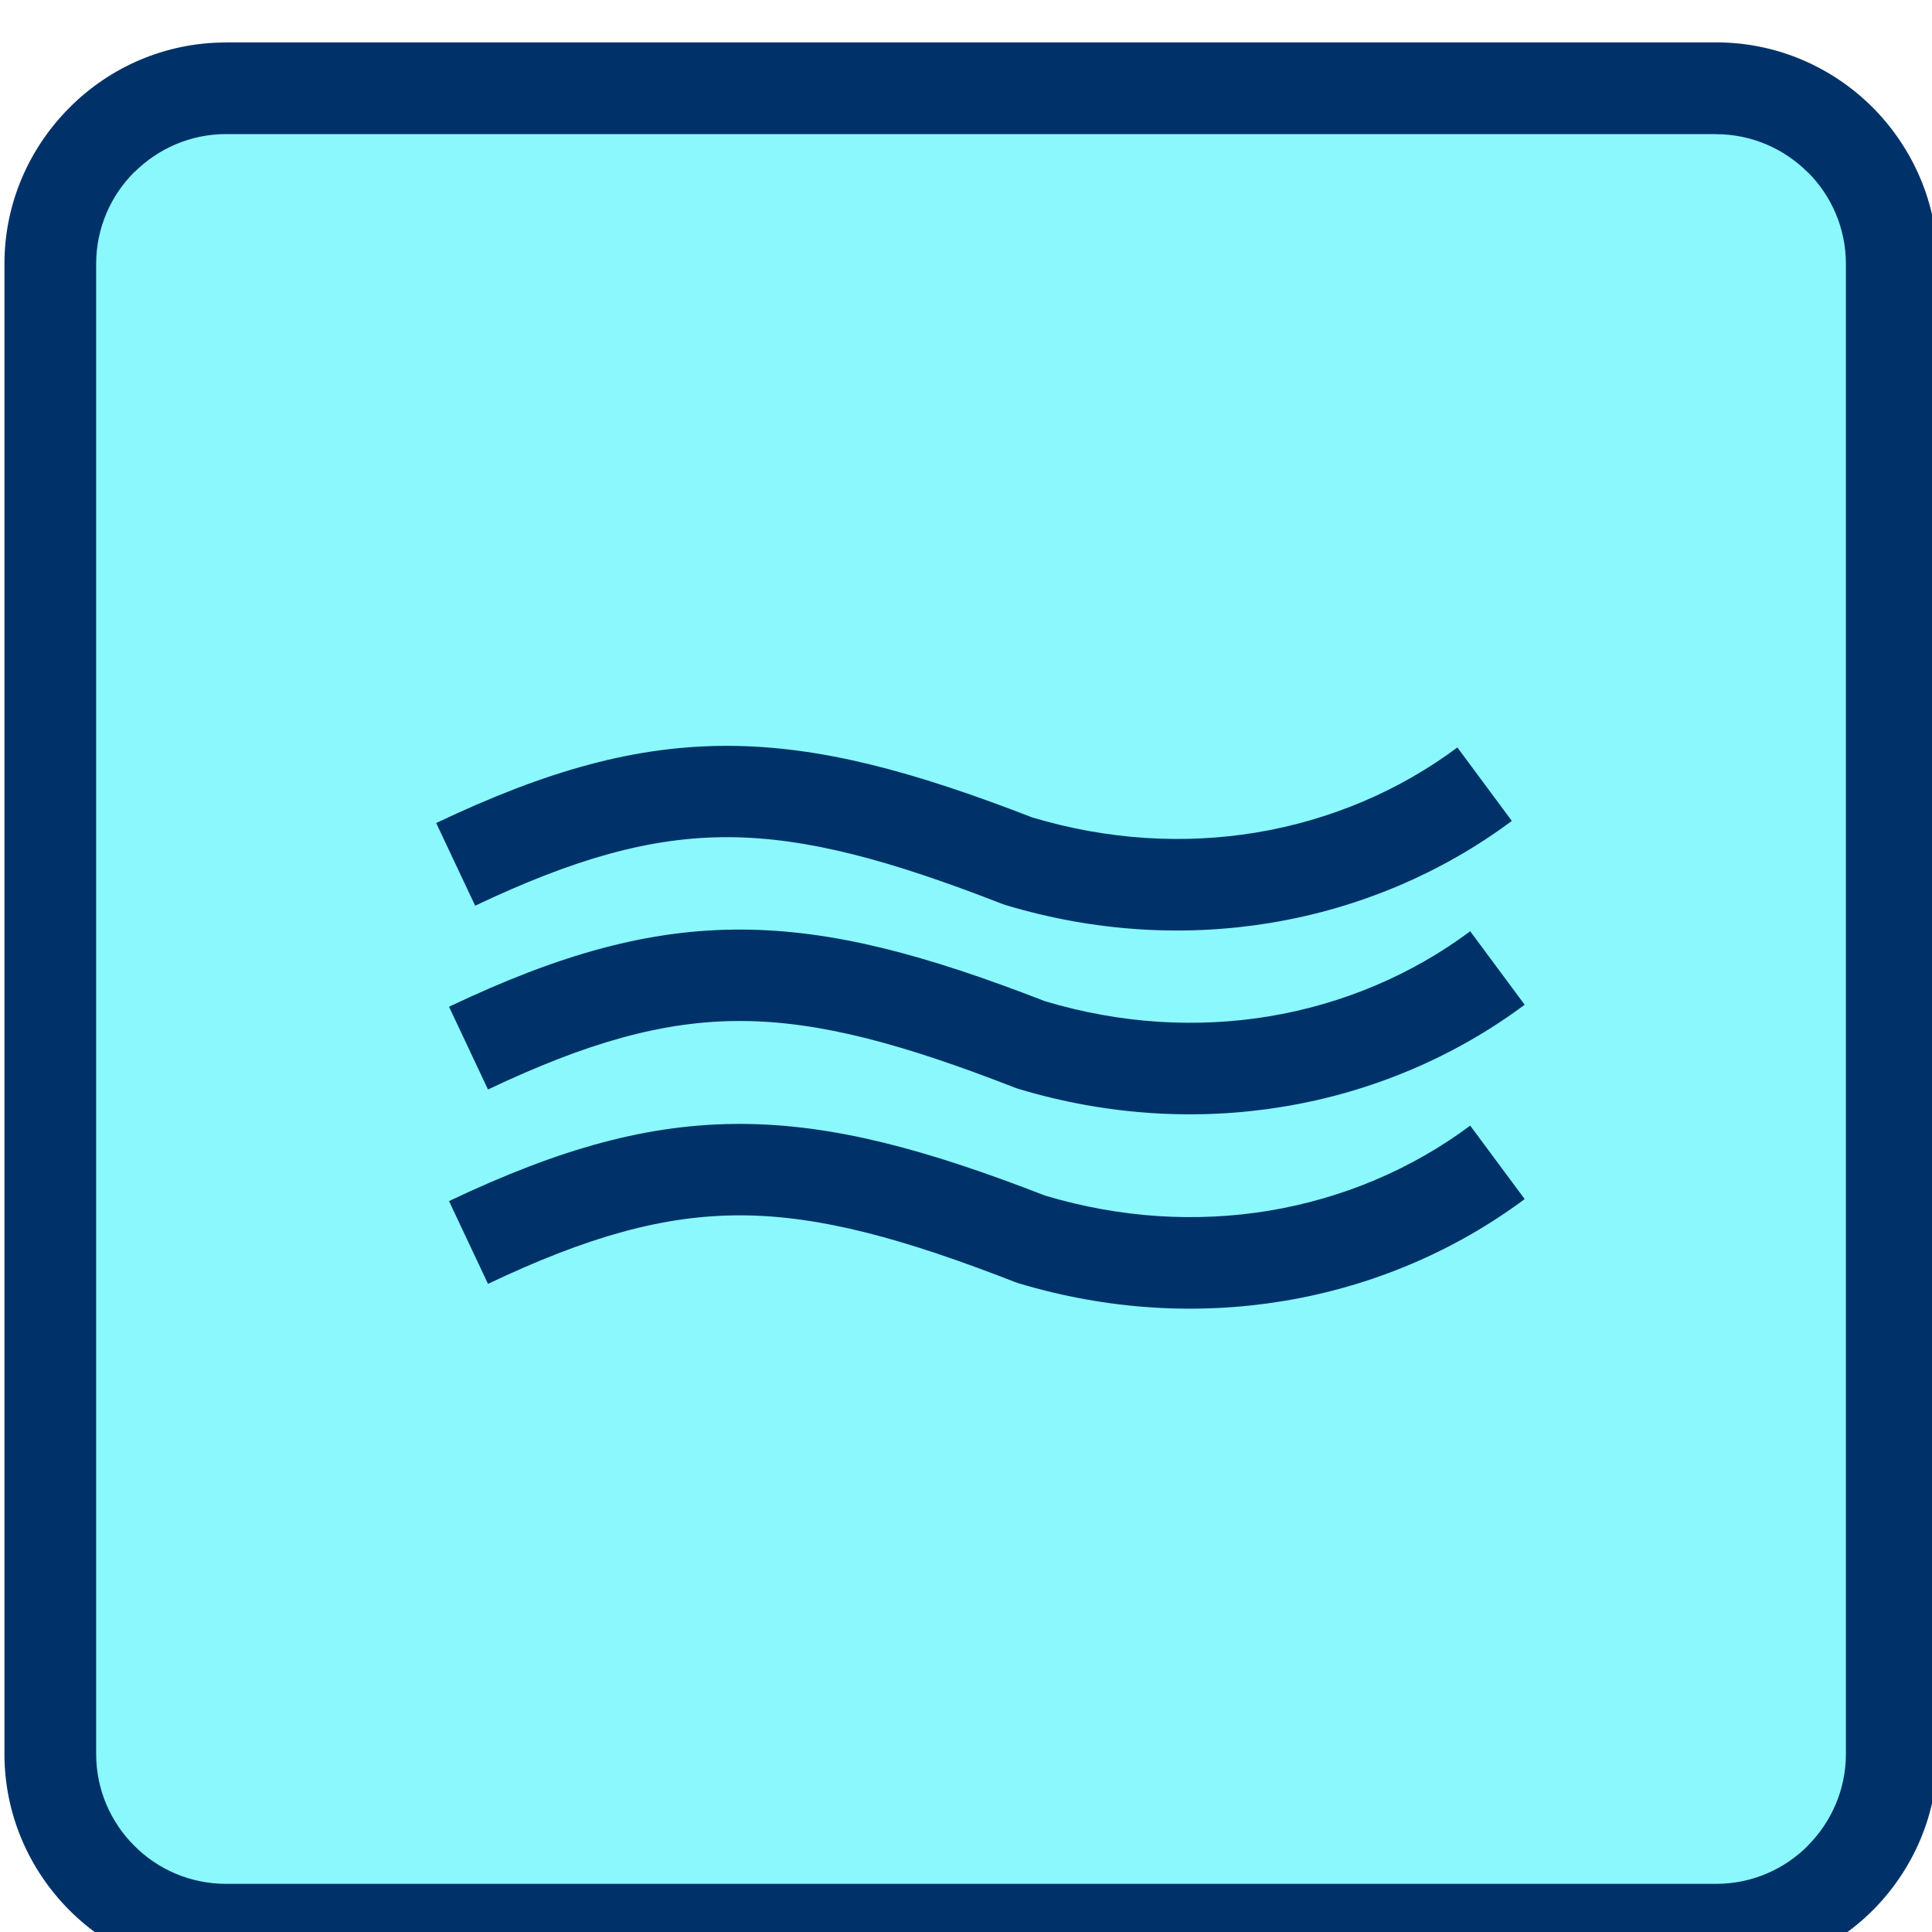
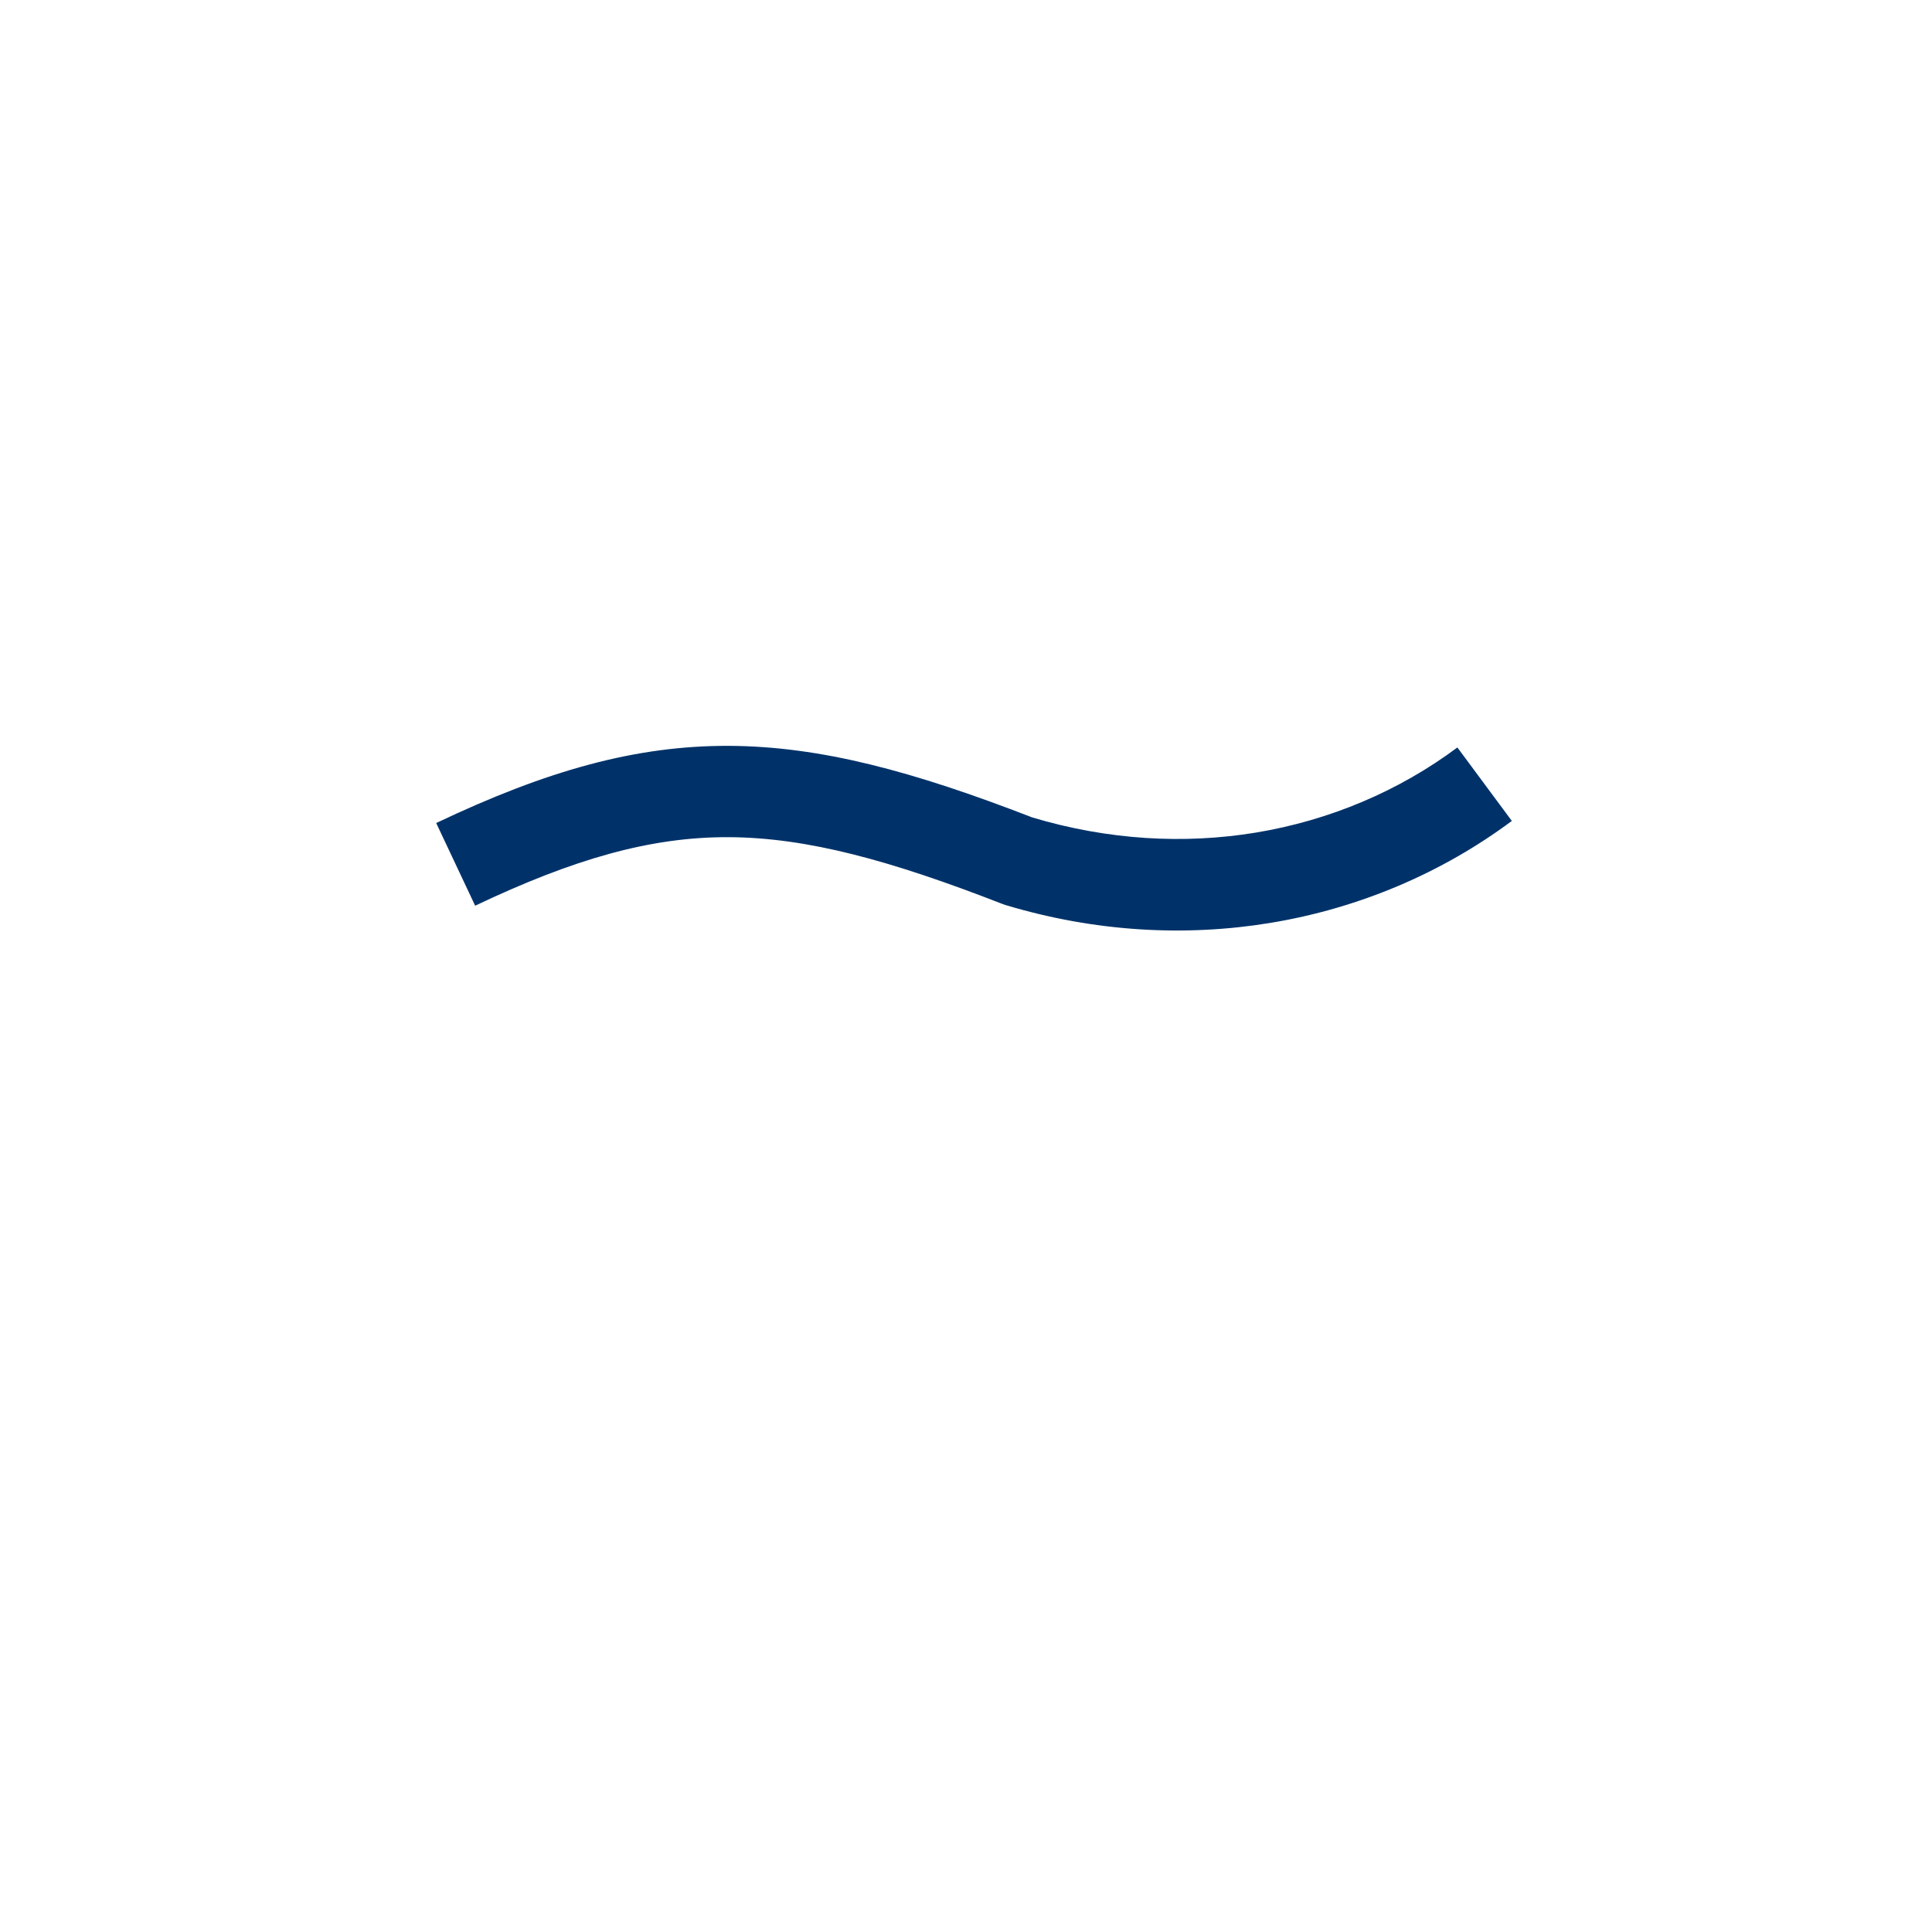
<svg xmlns="http://www.w3.org/2000/svg" xmlns:ns1="http://sodipodi.sourceforge.net/DTD/sodipodi-0.dtd" xmlns:ns2="http://www.inkscape.org/namespaces/inkscape" width="7.176mm" height="7.176mm" viewBox="0 0 7.176 7.176" version="1.1" id="svg1" ns1:docname="professional.svg" ns2:version="1.3 (0e150ed6c4, 2023-07-21)">
  <ns1:namedview id="namedview1" pagecolor="#ffffff" bordercolor="#000000" borderopacity="0.25" ns2:showpageshadow="2" ns2:pageopacity="0.0" ns2:pagecheckerboard="0" ns2:deskcolor="#d1d1d1" ns2:document-units="mm" ns2:zoom="0.52850974" ns2:cx="-446.5386" ns2:cy="-21.759296" ns2:window-width="1920" ns2:window-height="1017" ns2:window-x="-8" ns2:window-y="-8" ns2:window-maximized="1" ns2:current-layer="layer1" />
  <defs id="defs1" />
  <g ns2:label="Слой 1" ns2:groupmode="layer" id="layer1" transform="translate(-166.158,-167.746)">
    <g id="g188" transform="matrix(0.353,0,0,0.353,141.049,-79.539)">
-       <path d="m 71.66,703.301 v 15.679 q 0,1.848 1.848,1.848 h 15.679 q 1.848,0 1.848,-1.848 v -15.679 q 0,-1.848 -1.848,-1.848 H 73.508 q -1.848,0 -1.848,1.848 z" style="fill:#8af8fc;fill-rule:evenodd" id="path129" />
-       <path d="m 73.508,700.97 h 15.68 c 0.641,0 1.224,0.262 1.646,0.684 0.422,0.424 0.684,1.006 0.684,1.646 v 15.68 c 0,0.641 -0.262,1.224 -0.684,1.646 -0.424,0.422 -1.007,0.684 -1.646,0.684 H 73.508 c -0.639,0 -1.222,-0.262 -1.645,-0.684 l -0.002,-0.002 c -0.422,-0.423 -0.684,-1.005 -0.684,-1.645 V 703.301 c 0,-0.64 0.262,-1.222 0.685,-1.645 0.421,-0.423 1.004,-0.685 1.645,-0.685 z m 15.68,0.965 H 73.508 c -0.375,0 -0.716,0.154 -0.964,0.401 H 72.542 c -0.246,0.246 -0.4,0.588 -0.4,0.964 v 15.68 c 0,0.376 0.153,0.717 0.4,0.964 l 0.002,0.002 c 0.246,0.247 0.588,0.4 0.964,0.4 h 15.68 c 0.376,0 0.717,-0.153 0.964,-0.4 v -0.002 c 0.247,-0.247 0.401,-0.589 0.401,-0.964 V 703.301 c 0,-0.376 -0.153,-0.718 -0.4,-0.964 h -0.002 c -0.247,-0.247 -0.589,-0.401 -0.964,-0.401 z" style="fill:#003269;fill-rule:evenodd" id="path130" />
      <path d="m 75.72,709.184 c 1.17,-0.556 2.104,-0.816 3.083,-0.812 0.961,0.005 1.932,0.266 3.188,0.753 0.801,0.24 1.602,0.283 2.352,0.16 0.781,-0.129 1.509,-0.439 2.122,-0.896 l 0.573,0.773 c -0.735,0.547 -1.606,0.919 -2.541,1.073 -0.893,0.147 -1.844,0.096 -2.79,-0.189 l -0.036,-0.013 c -1.164,-0.453 -2.042,-0.696 -2.872,-0.7 -0.82,-0.004 -1.629,0.227 -2.669,0.721 z" style="fill:#003269;fill-rule:evenodd" id="path140" />
-       <path d="m 75.855,711.117 c 1.17,-0.556 2.104,-0.816 3.083,-0.812 0.961,0.005 1.932,0.266 3.188,0.754 0.801,0.24 1.602,0.283 2.352,0.16 0.781,-0.129 1.509,-0.439 2.122,-0.896 l 0.573,0.773 c -0.735,0.547 -1.606,0.919 -2.541,1.073 -0.893,0.147 -1.844,0.096 -2.79,-0.189 l -0.036,-0.013 c -1.164,-0.453 -2.042,-0.696 -2.872,-0.7 -0.82,-0.004 -1.629,0.227 -2.669,0.721 z" style="fill:#003269;fill-rule:evenodd" id="path141" />
-       <path d="m 75.855,713.162 c 1.17,-0.556 2.104,-0.816 3.083,-0.812 0.961,0.005 1.932,0.266 3.188,0.754 0.801,0.24 1.602,0.283 2.352,0.16 0.781,-0.129 1.509,-0.439 2.122,-0.896 l 0.573,0.773 c -0.735,0.547 -1.606,0.919 -2.541,1.073 -0.893,0.147 -1.844,0.096 -2.79,-0.189 l -0.036,-0.013 c -1.164,-0.453 -2.042,-0.696 -2.872,-0.7 -0.82,-0.004 -1.629,0.227 -2.669,0.721 z" style="fill:#003269;fill-rule:evenodd" id="path142" />
    </g>
  </g>
</svg>